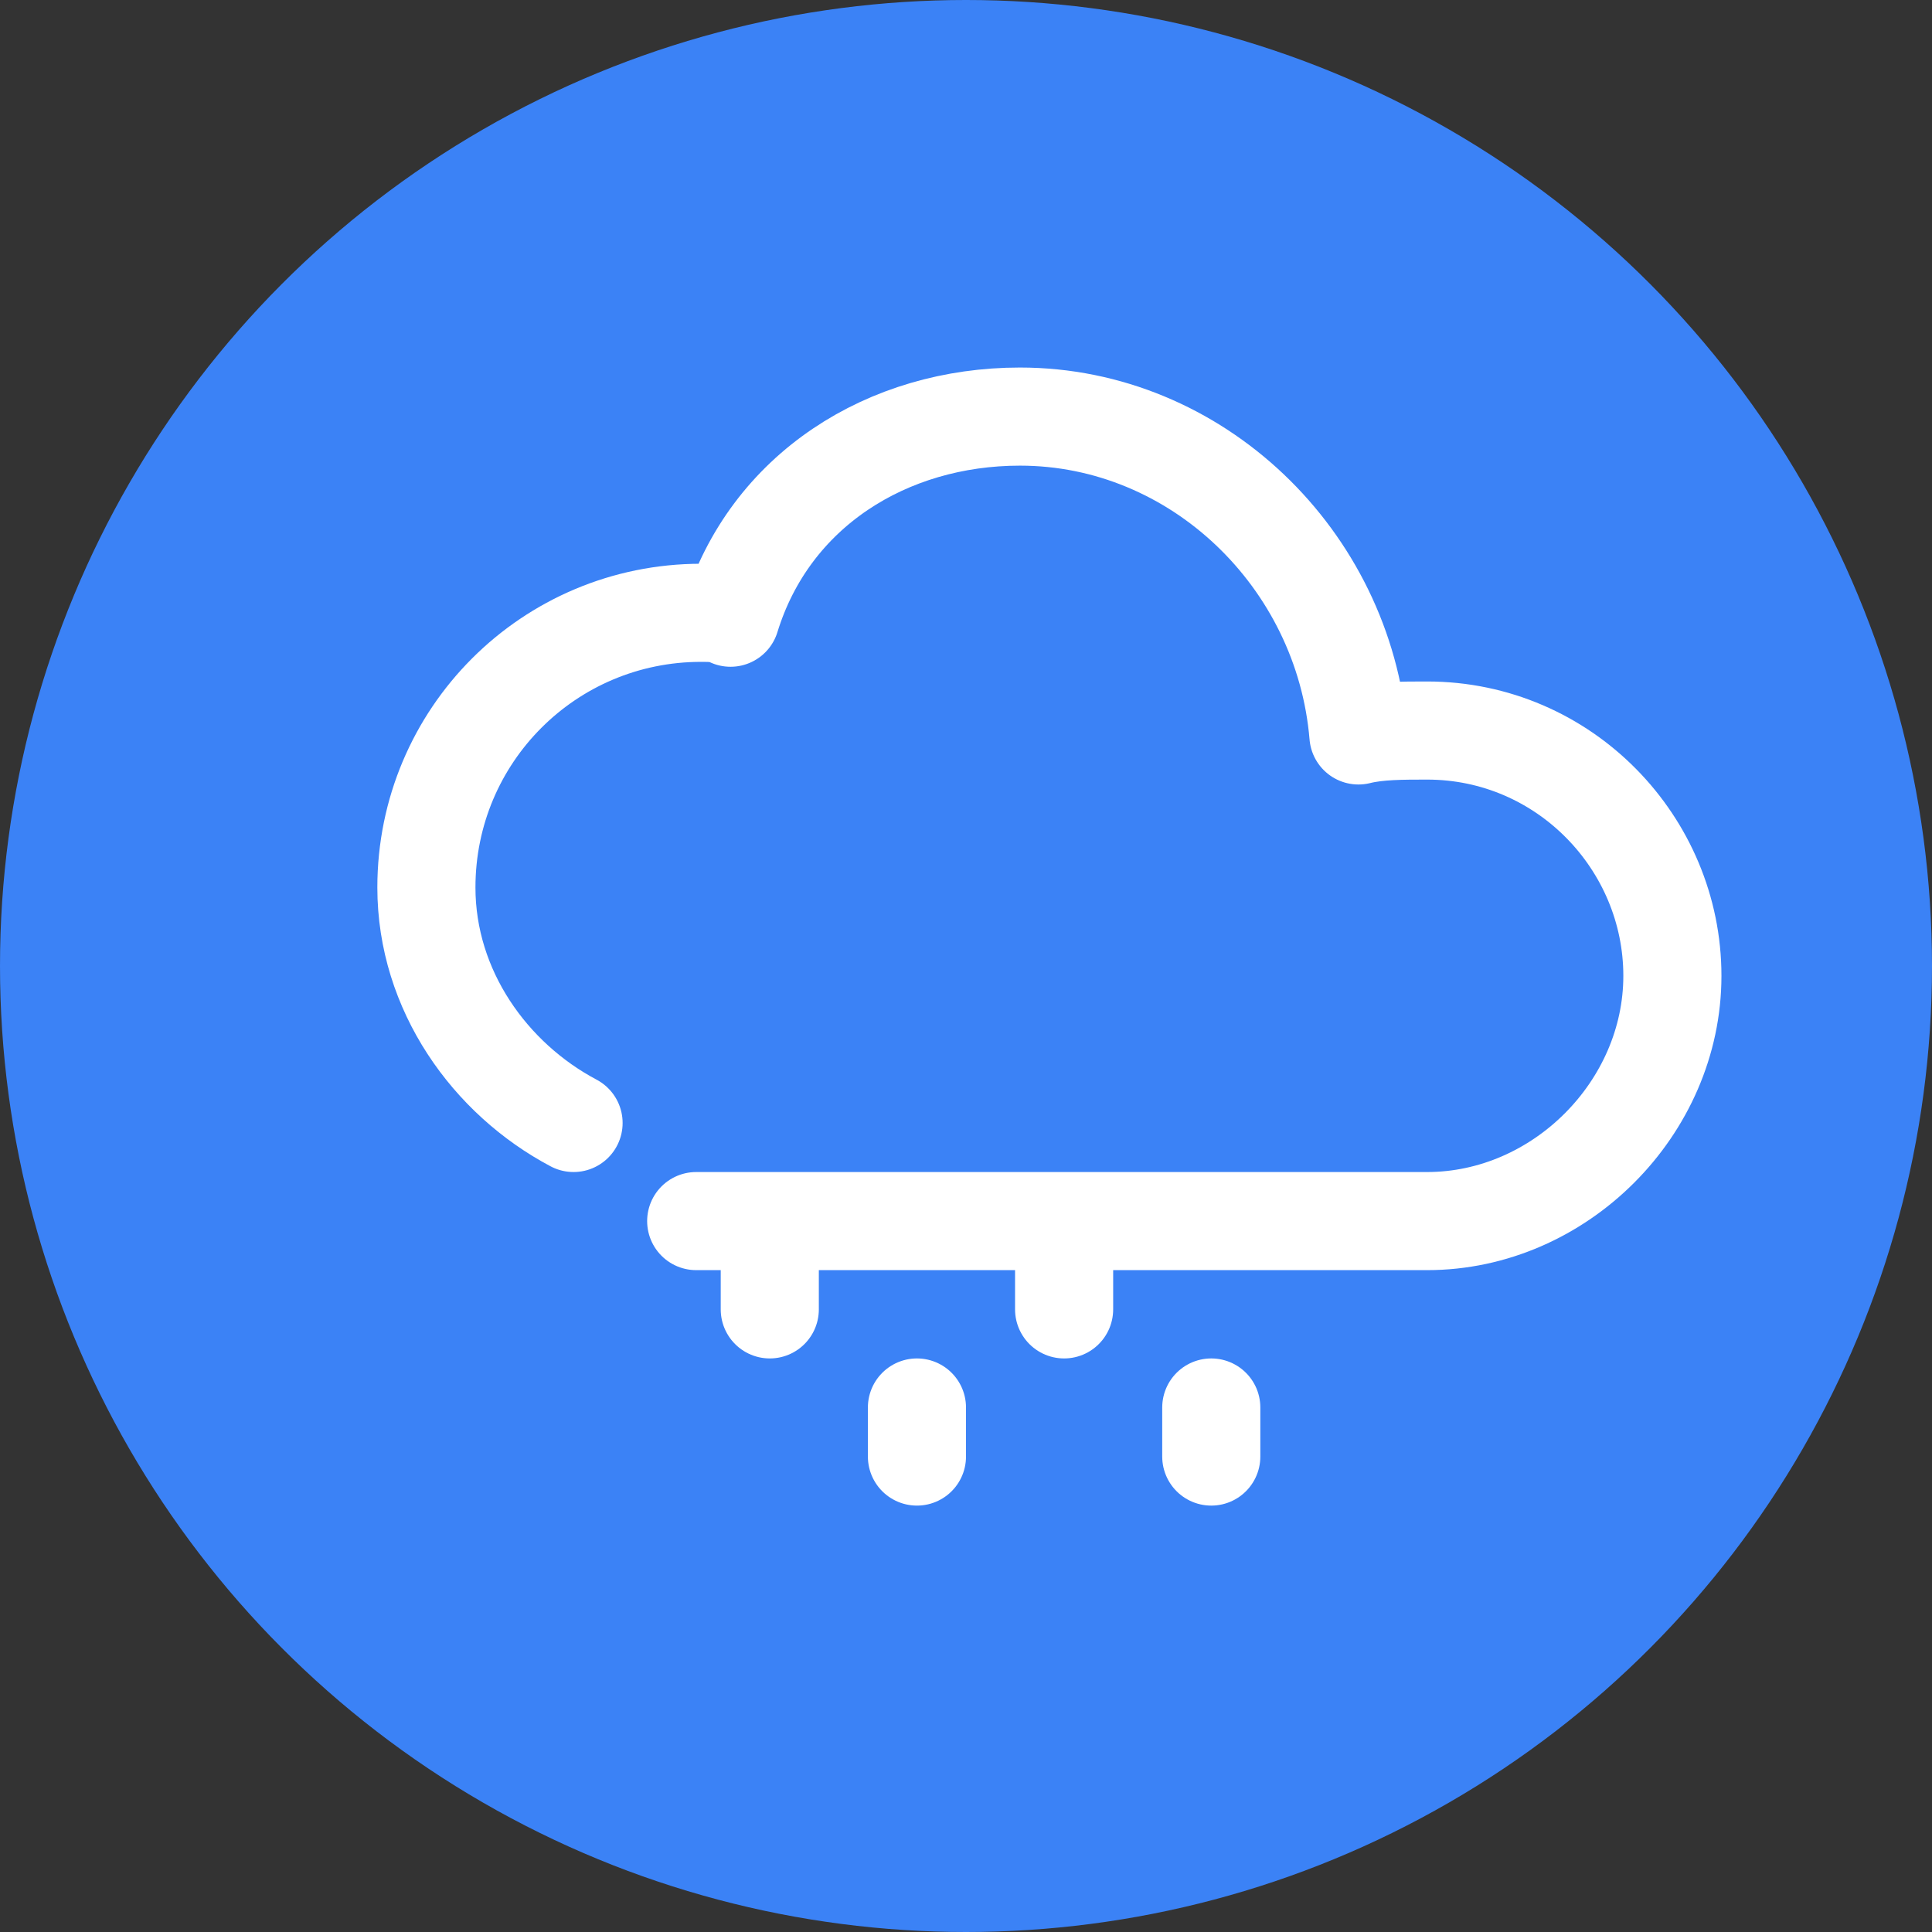
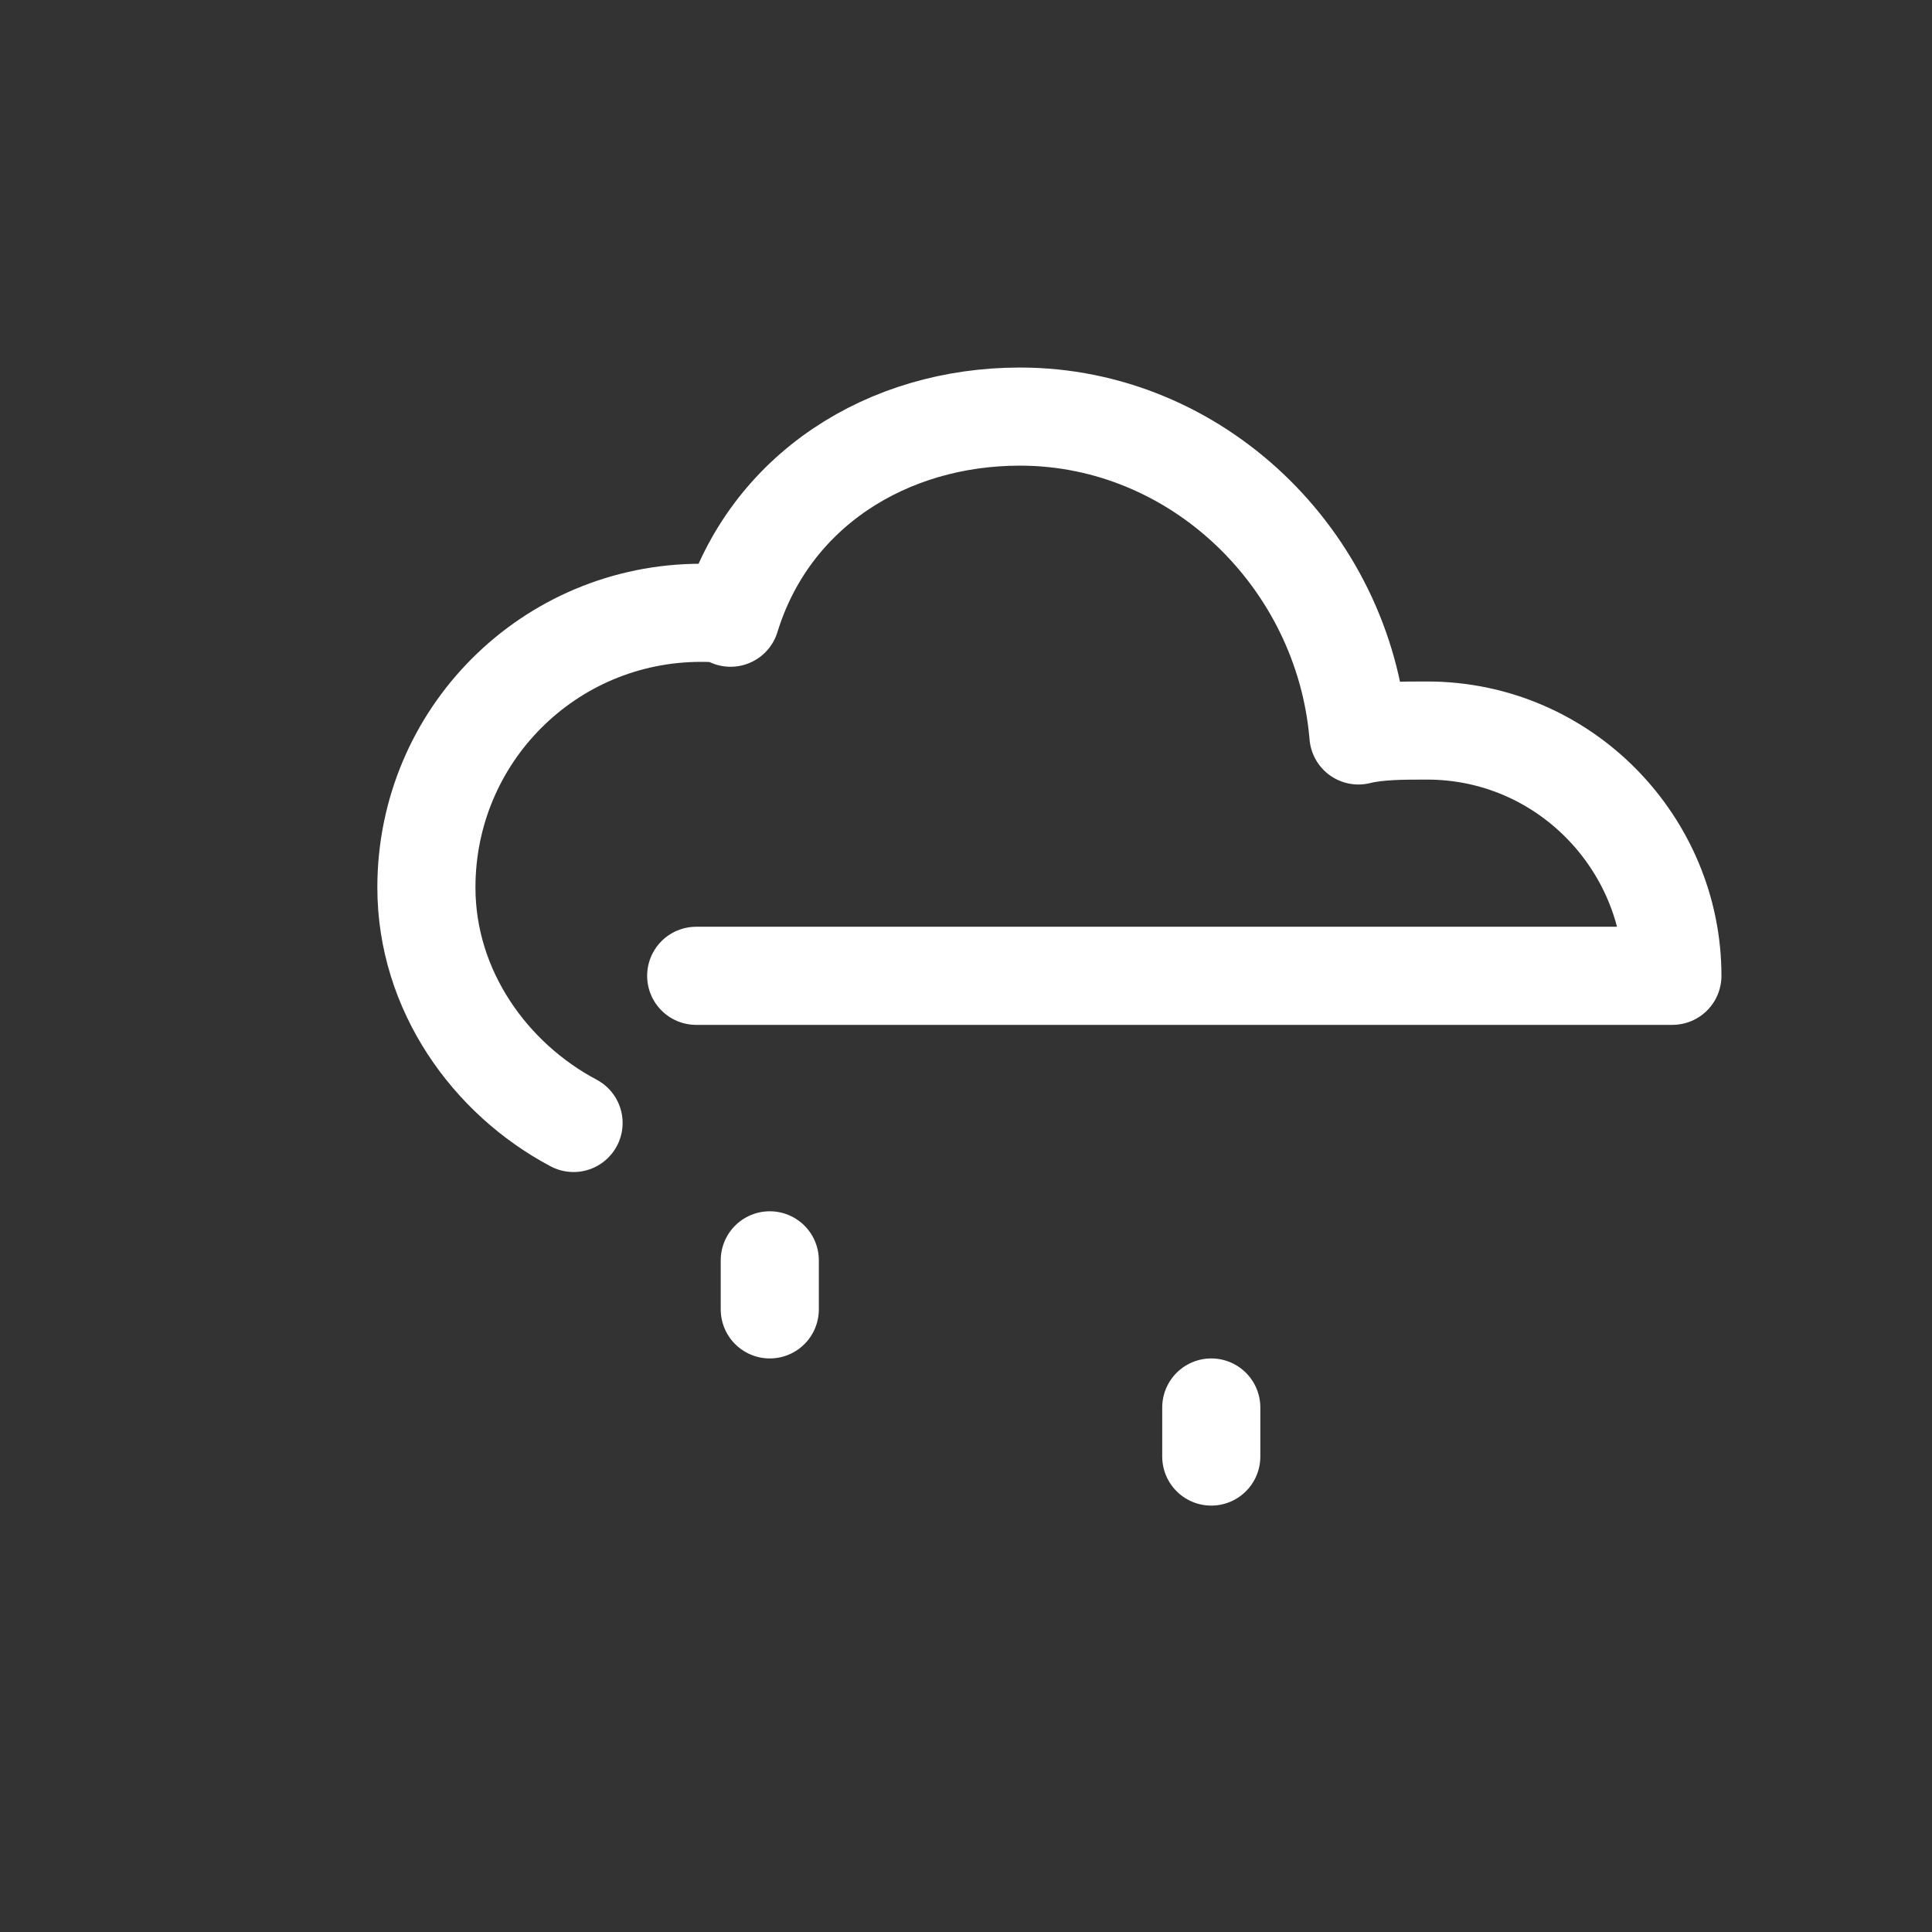
<svg xmlns="http://www.w3.org/2000/svg" width="512" height="512" viewBox="0 0 512 512" fill="none">
  <rect x="0" y="0" width="512" height="512" fill="#333333" stroke="none" />
-   <circle cx="256" cy="256" r="256" fill="#3b82f6" />
  <g transform="translate(100, 100) scale(13)">
-     <path d="M4 15.2c-1.7-.9-3-2.7-3-4.8 0-3.1 2.5-5.6 5.6-5.6.2 0 .4 0 .6.1C8 2.3 10.4.8 13.1.8c3.6 0 6.6 2.9 6.9 6.5.4-.1.9-.1 1.4-.1 2.8 0 5 2.3 5 5s-2.3 5-5 5H6.5" stroke="white" stroke-width="2" stroke-linecap="round" stroke-linejoin="round" fill="none" />
+     <path d="M4 15.2c-1.7-.9-3-2.7-3-4.8 0-3.1 2.5-5.6 5.6-5.6.2 0 .4 0 .6.1C8 2.3 10.4.8 13.1.8c3.6 0 6.6 2.9 6.9 6.5.4-.1.9-.1 1.4-.1 2.8 0 5 2.3 5 5H6.5" stroke="white" stroke-width="2" stroke-linecap="round" stroke-linejoin="round" fill="none" />
    <path d="M8 18v1" stroke="white" stroke-width="2" stroke-linecap="round" />
-     <path d="M14 18v1" stroke="white" stroke-width="2" stroke-linecap="round" />
-     <path d="M11 21v1" stroke="white" stroke-width="2" stroke-linecap="round" />
    <path d="M17 21v1" stroke="white" stroke-width="2" stroke-linecap="round" />
  </g>
</svg>